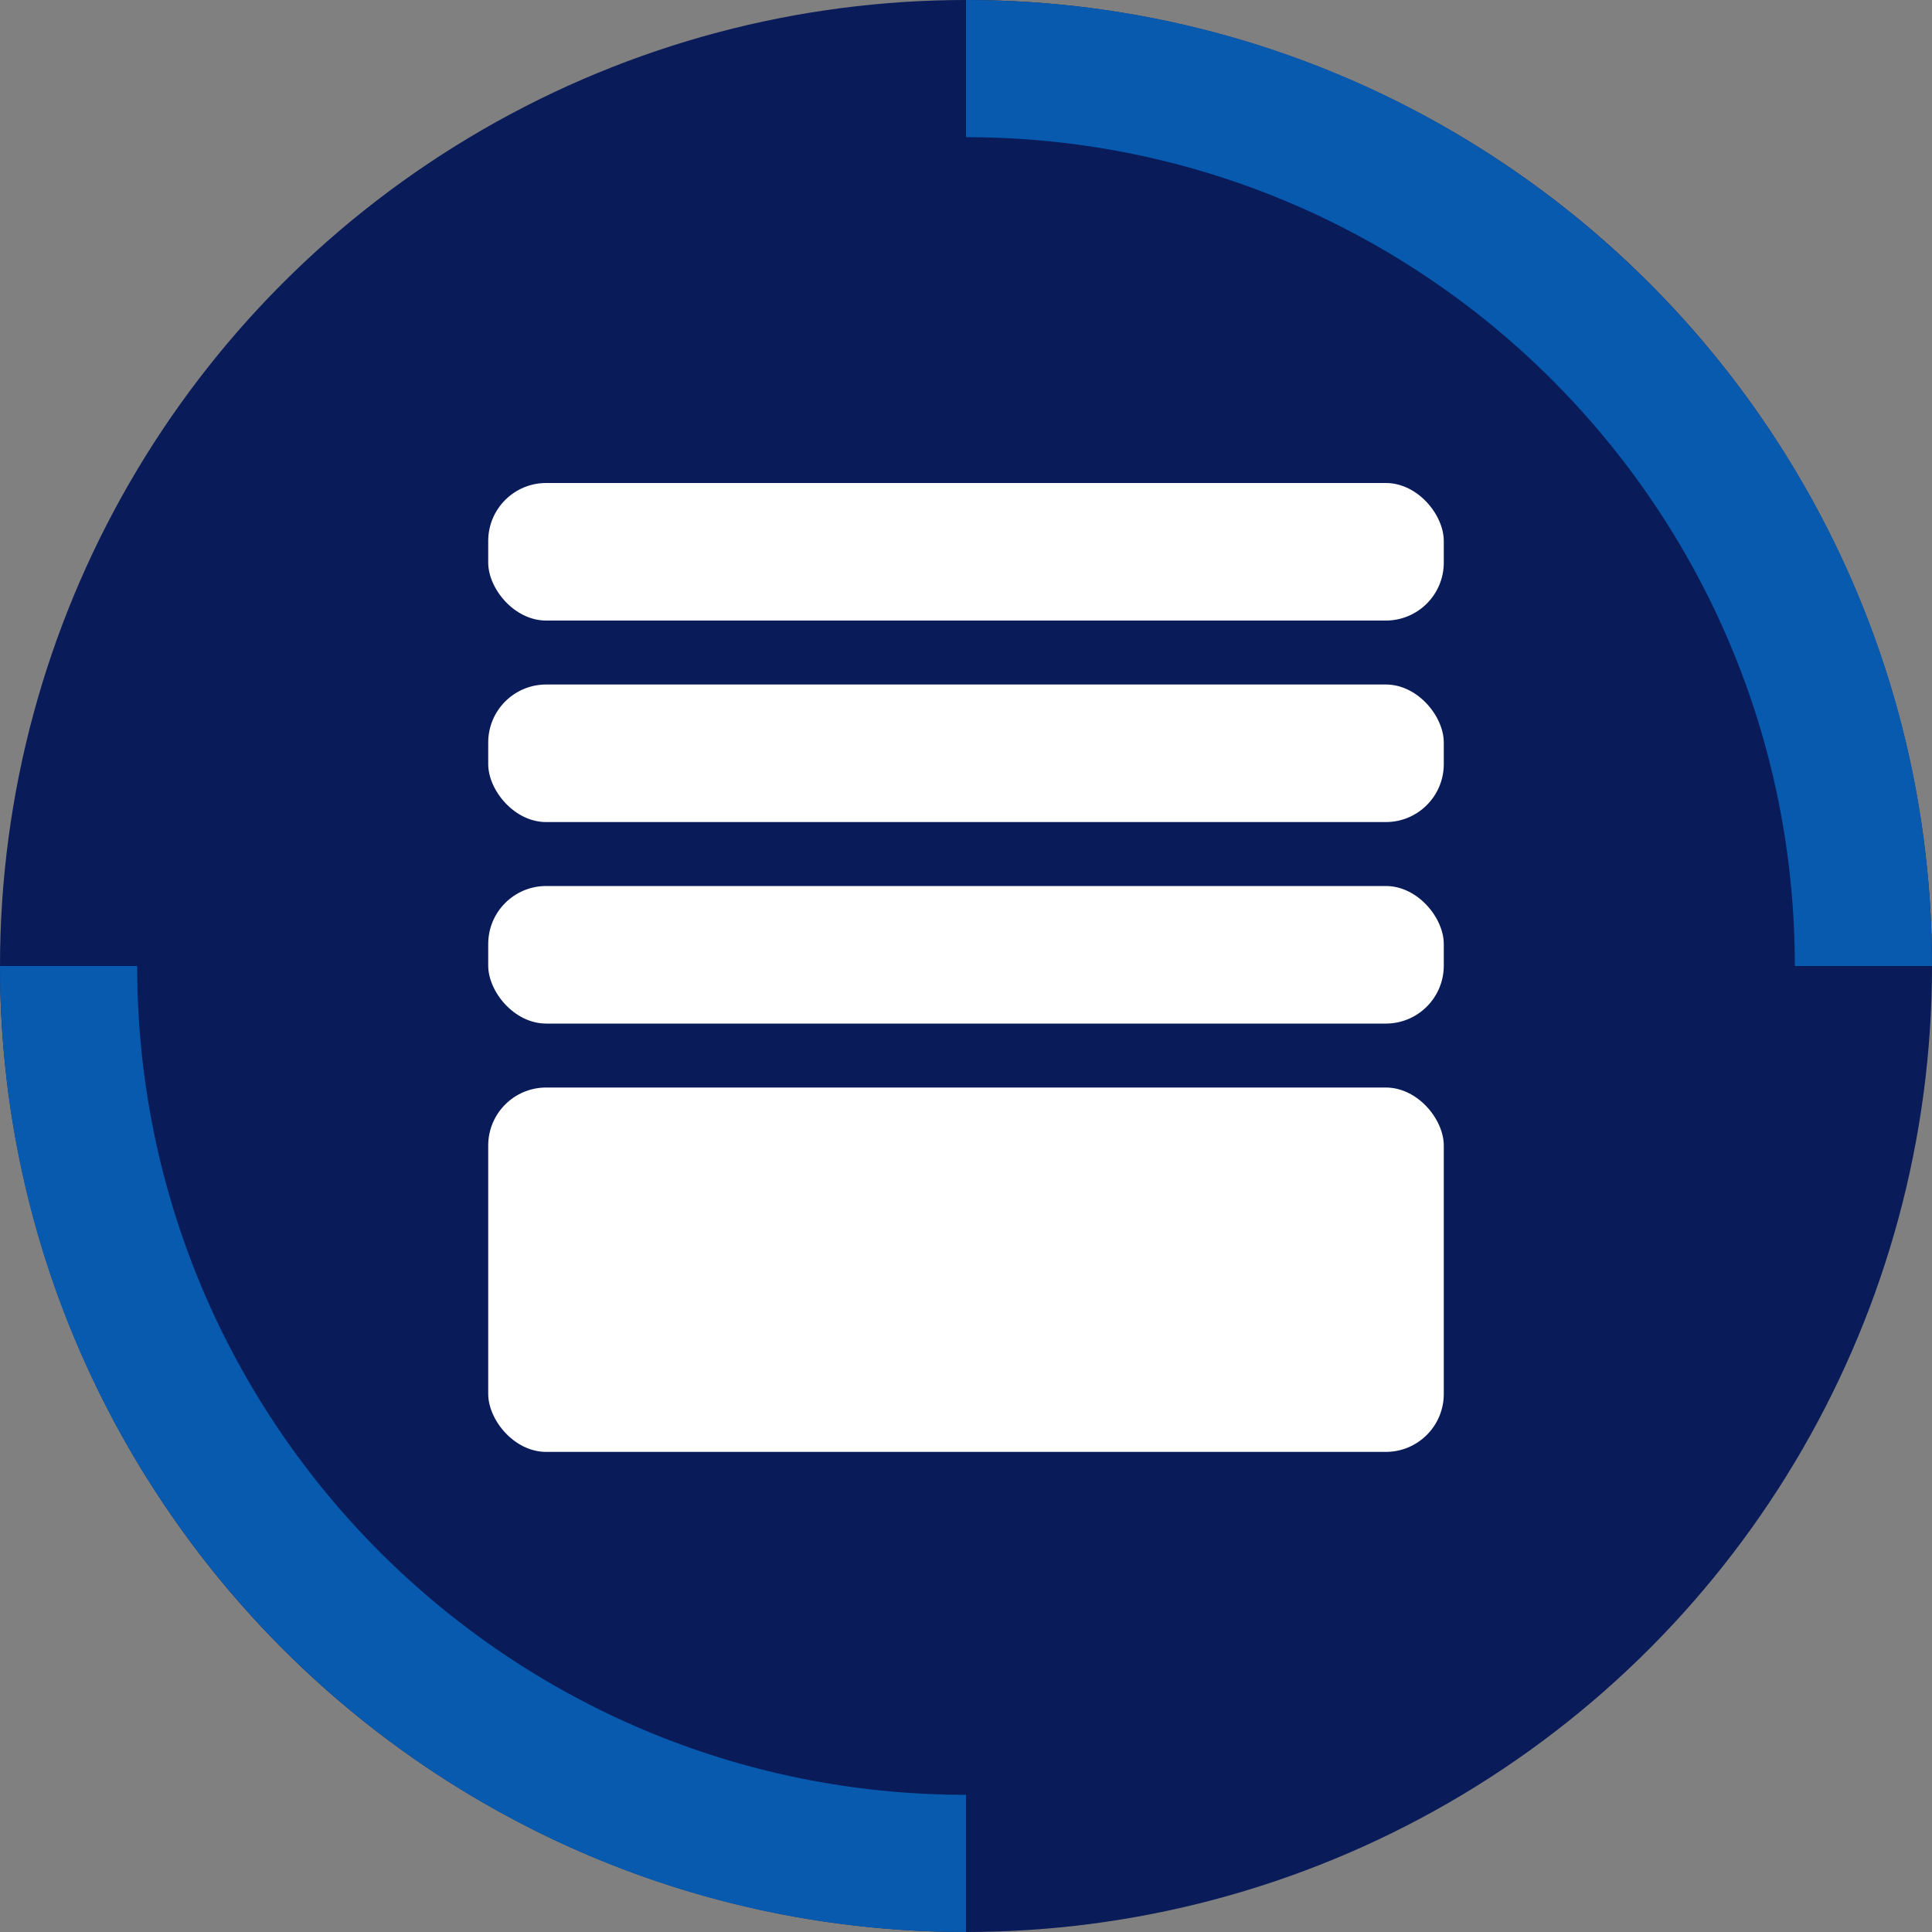
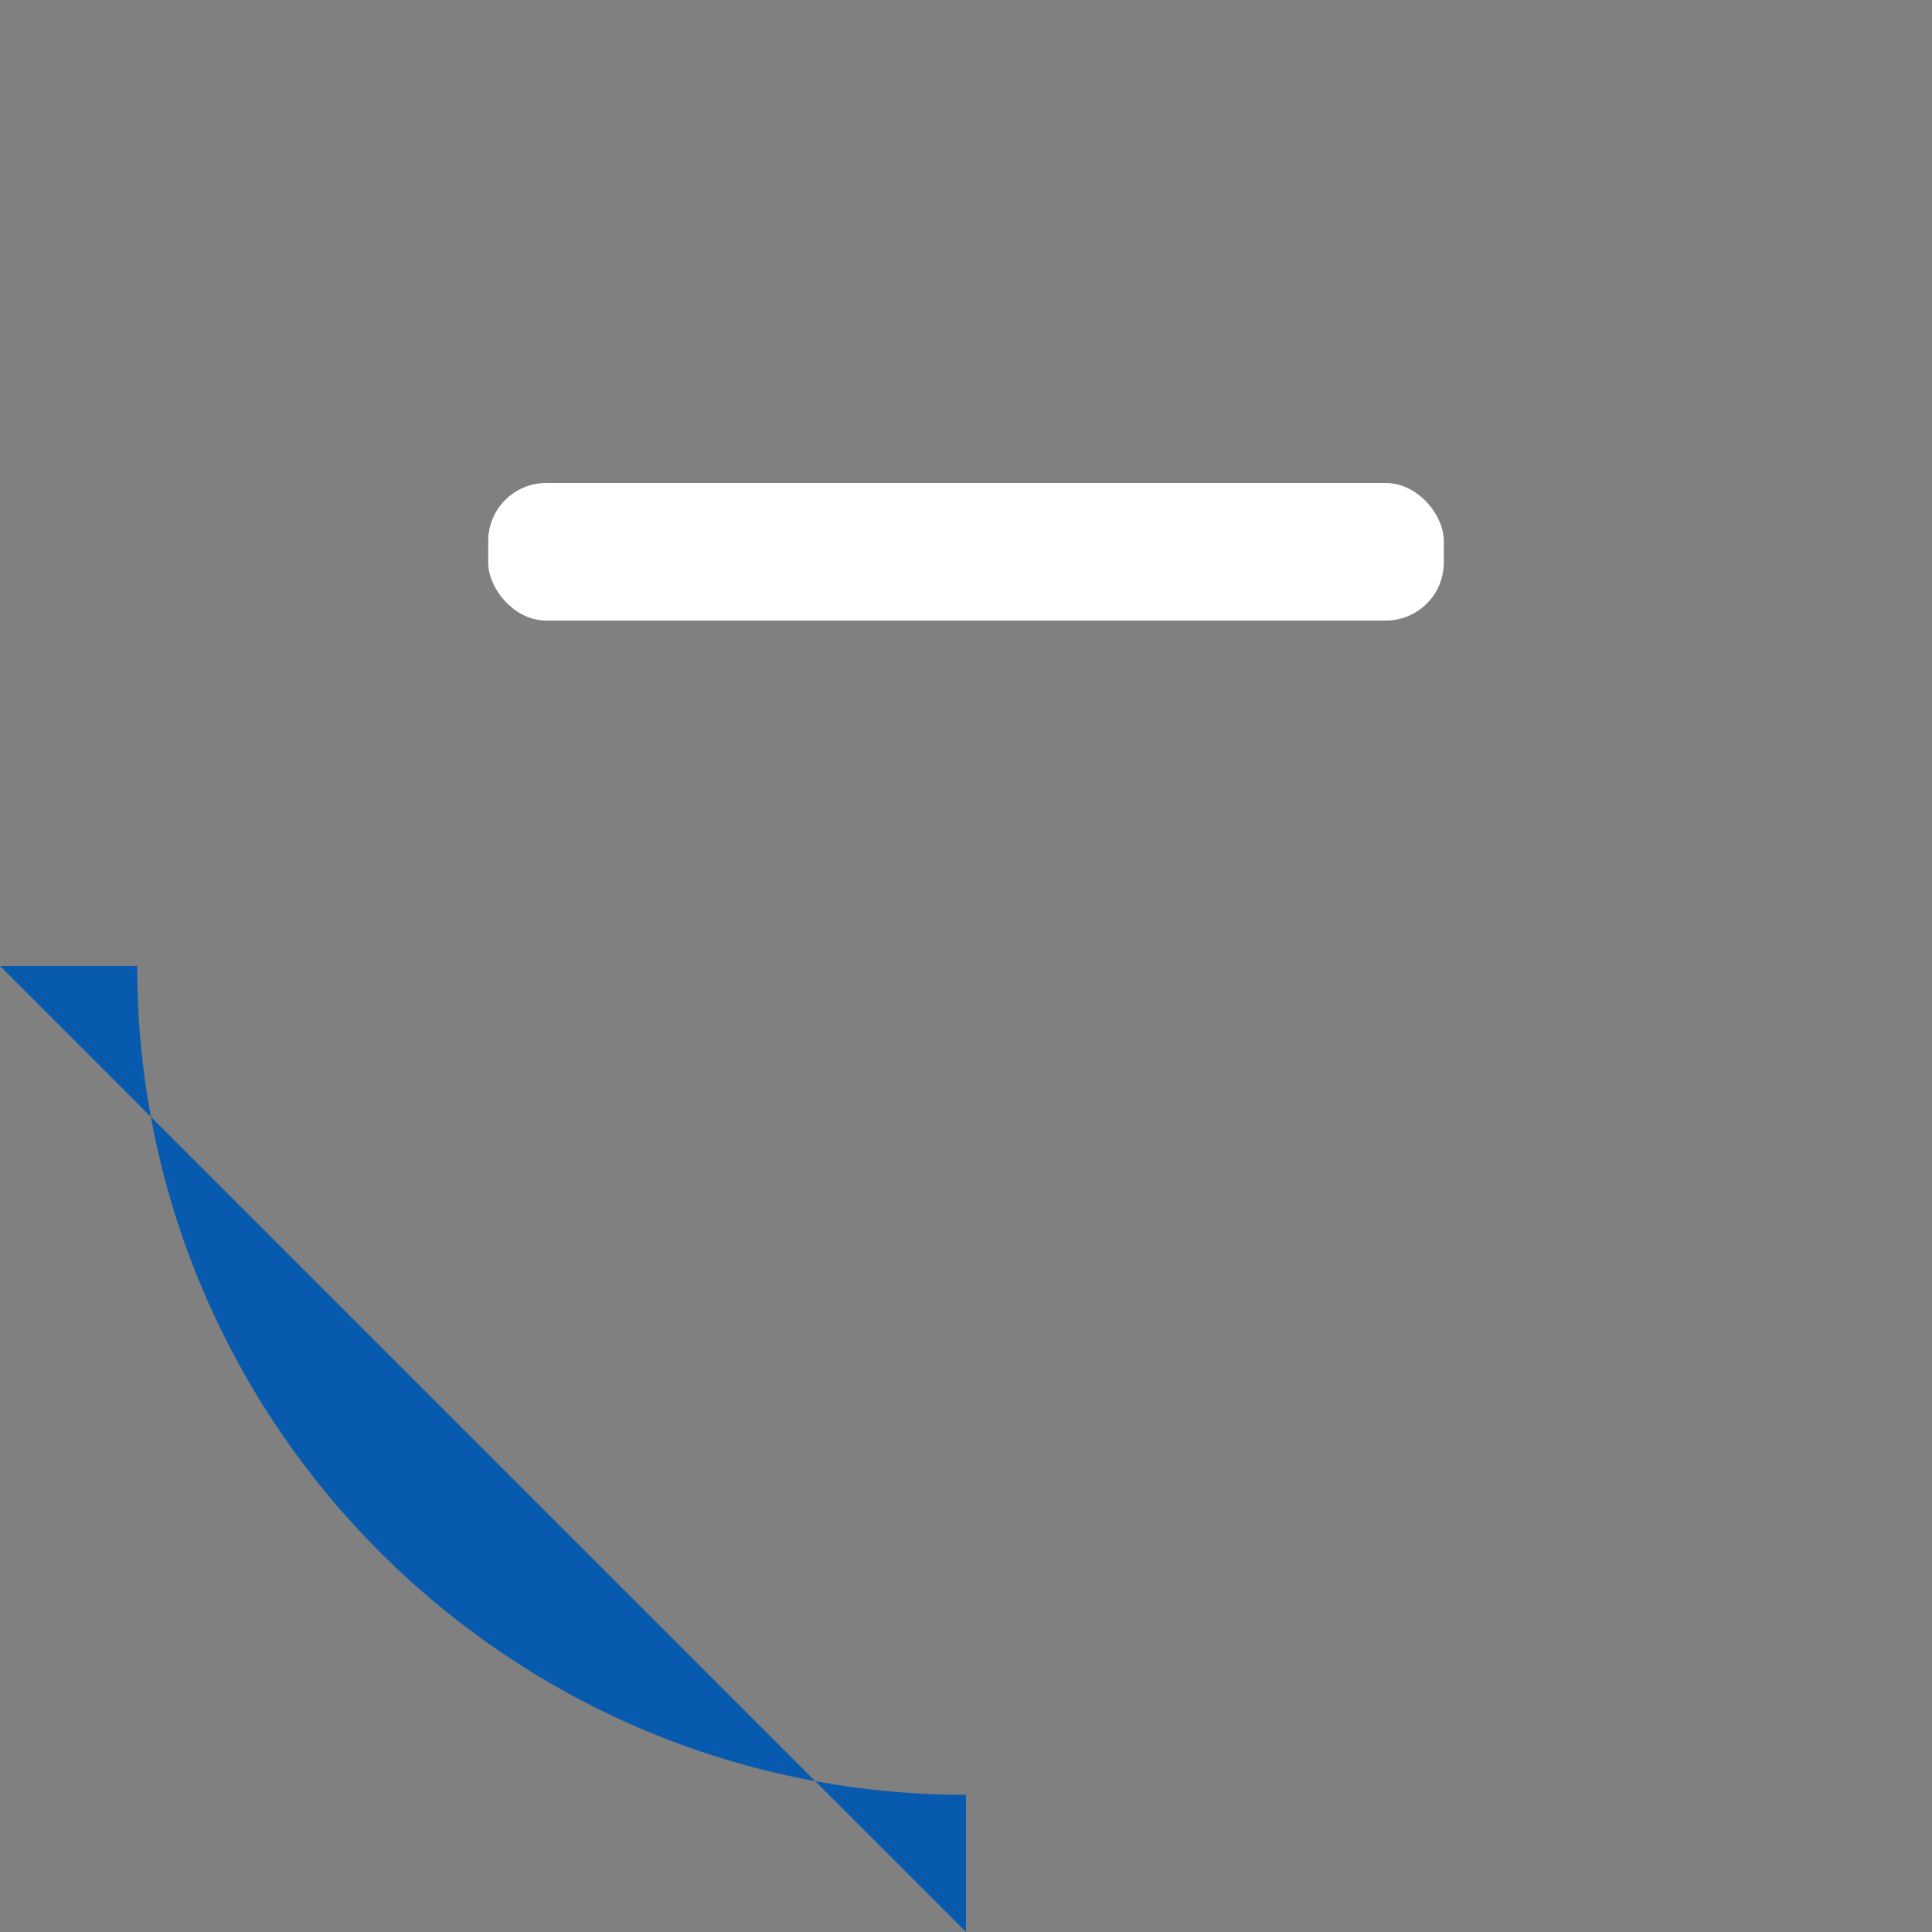
<svg xmlns="http://www.w3.org/2000/svg" id="Ebene_1" width="100" height="100" version="1.1" viewBox="0 0 100 100">
  <rect x="0" y="0" width="100" height="100" fill="#808080" stroke="none" />
  <defs>
    <style>
      .st0 {
        fill: #fff;
      }

      .st1 {
        fill: #091b59;
      }

      .st2 {
        fill: #075aae;
      }
    </style>
  </defs>
-   <circle class="st1" cx="50" cy="50" r="50" />
  <rect class="st0" x="25.27" y="25" width="49.46" height="7.12" rx="3" ry="3" />
-   <path class="st2" d="M50,0v7.1c23.7,0,42.9,19.21,42.9,42.9h7.1C100,22.39,77.61,0,50,0Z" />
-   <path class="st2" d="M50,100v-7.1c-23.7,0-42.9-19.21-42.9-42.9H0c0,27.61,22.39,50,50,50Z" />
-   <rect class="st0" x="25.27" y="35.43" width="49.46" height="7.12" rx="3" ry="3" />
-   <rect class="st0" x="25.27" y="45.86" width="49.46" height="7.12" rx="3" ry="3" />
-   <rect class="st0" x="25.27" y="56.29" width="49.46" height="18.86" rx="3" ry="3" />
+   <path class="st2" d="M50,100v-7.1c-23.7,0-42.9-19.21-42.9-42.9H0Z" />
</svg>